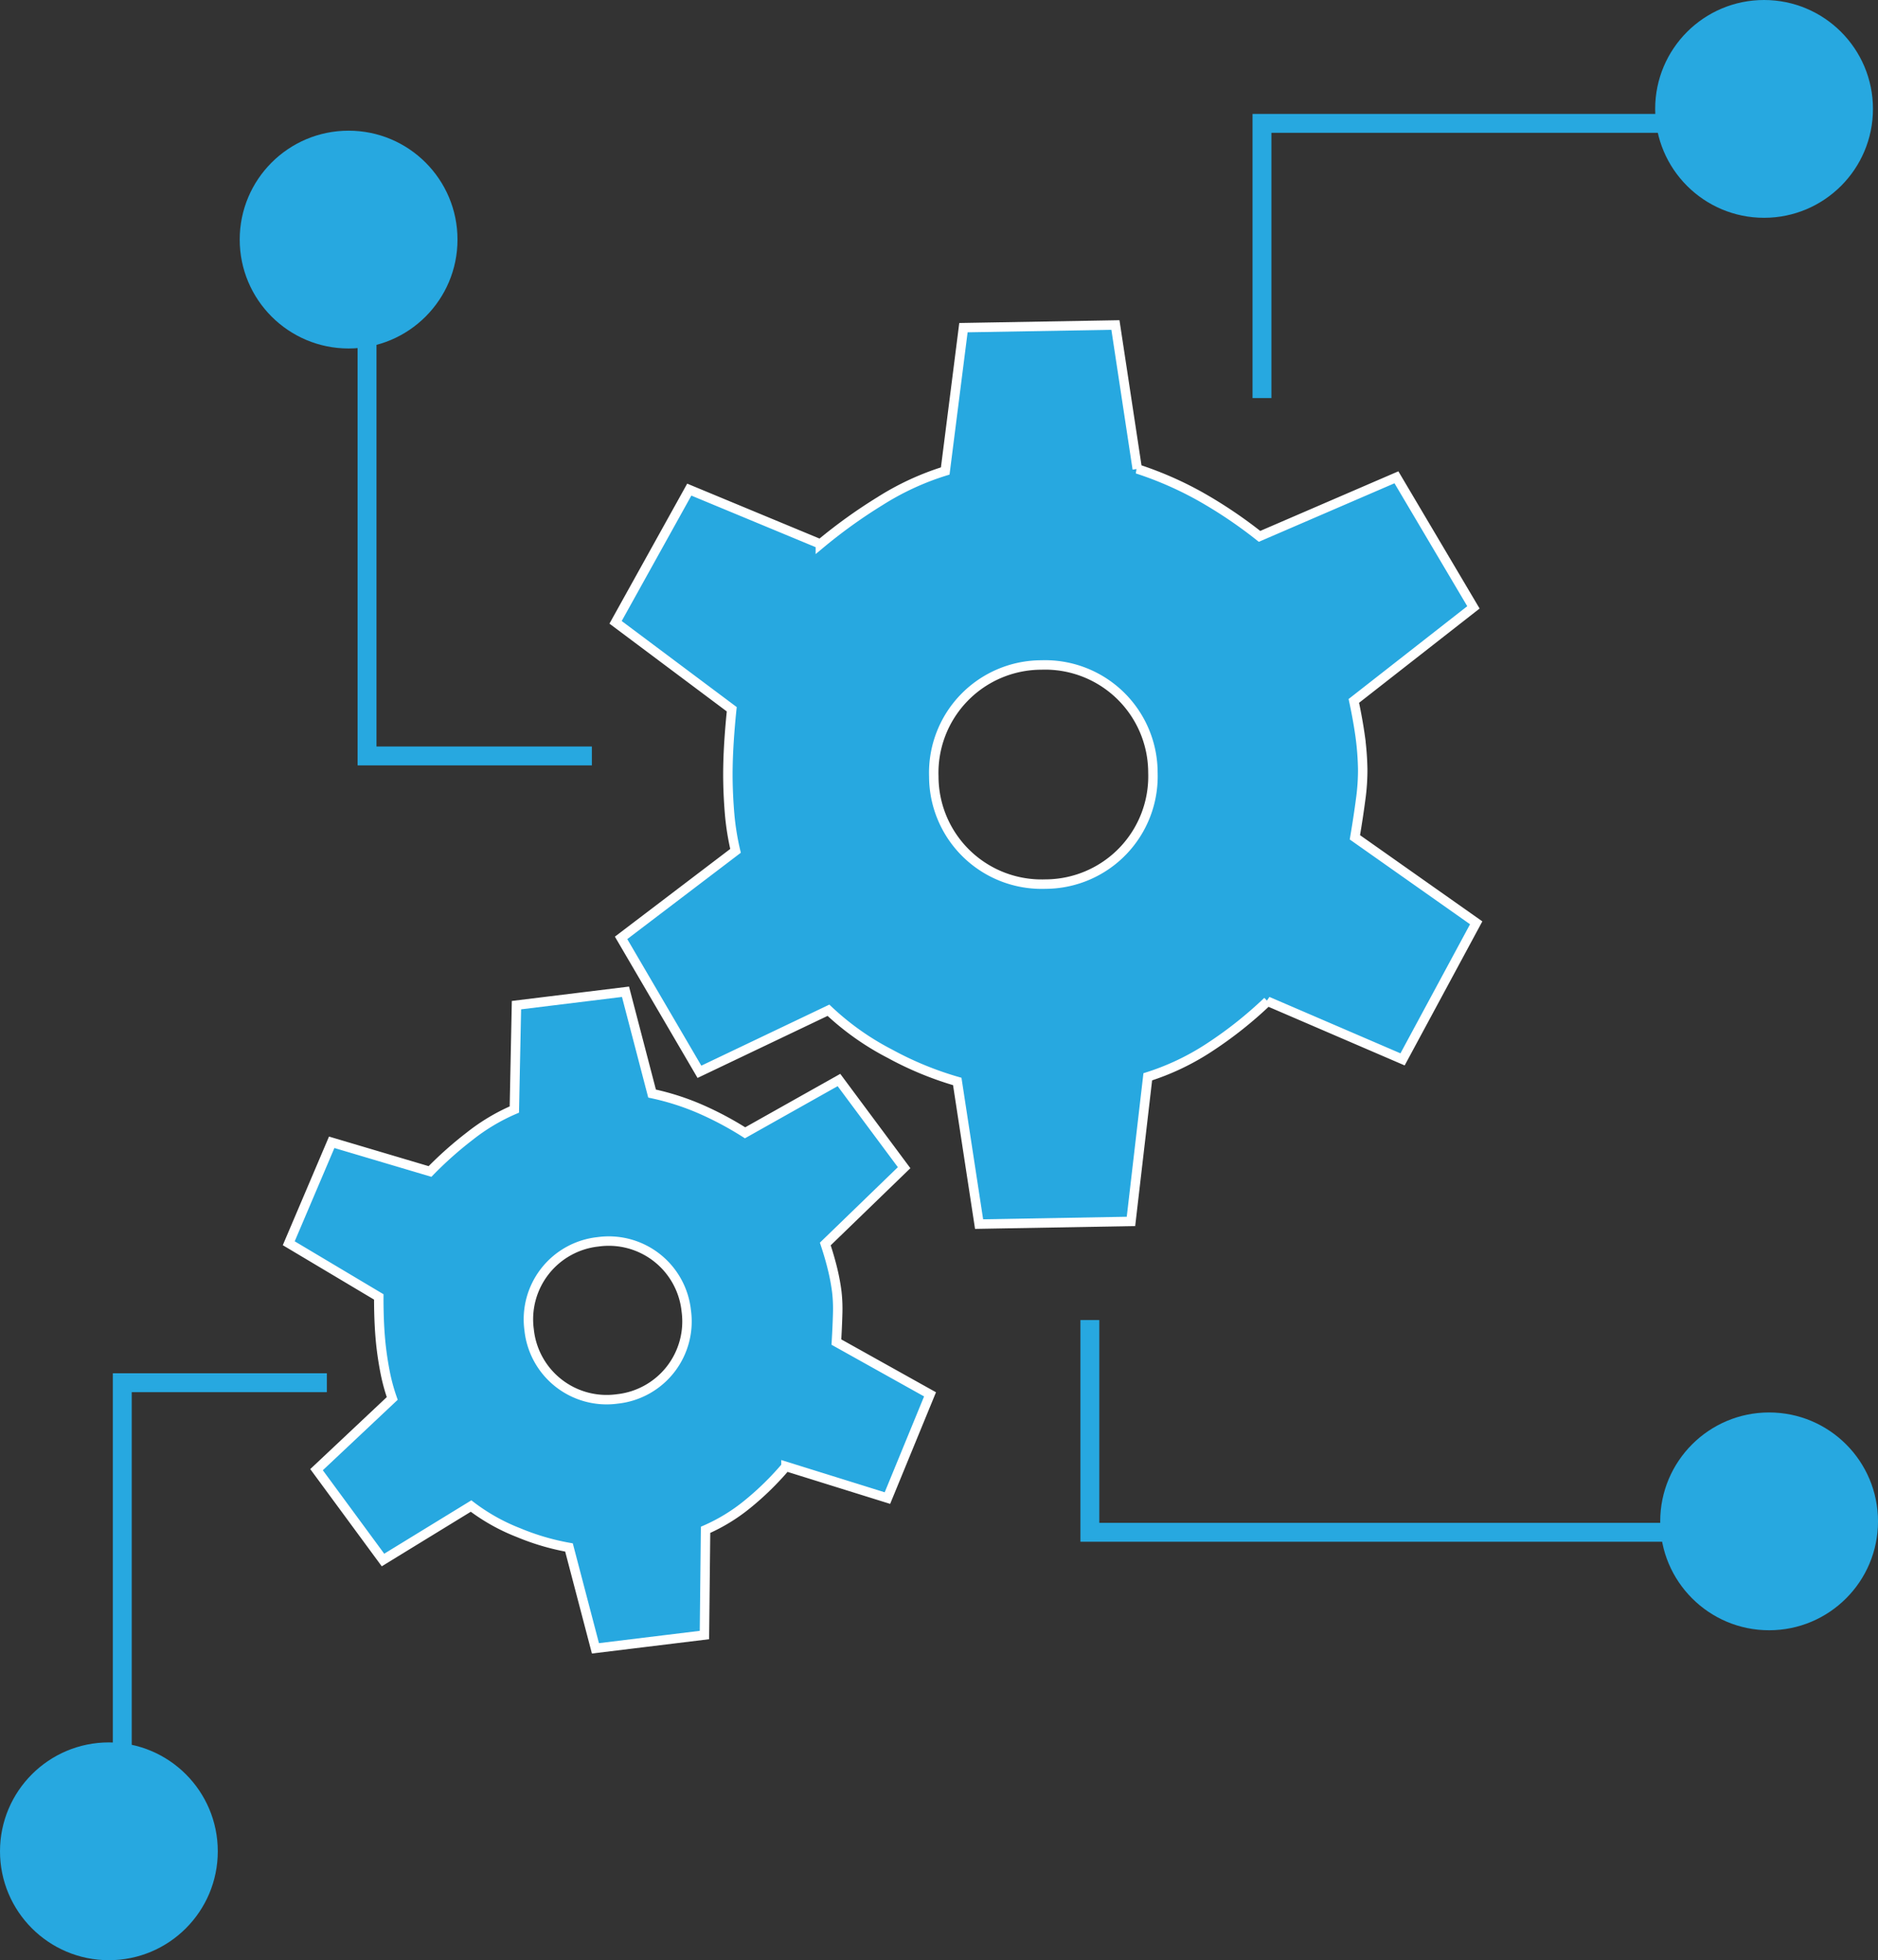
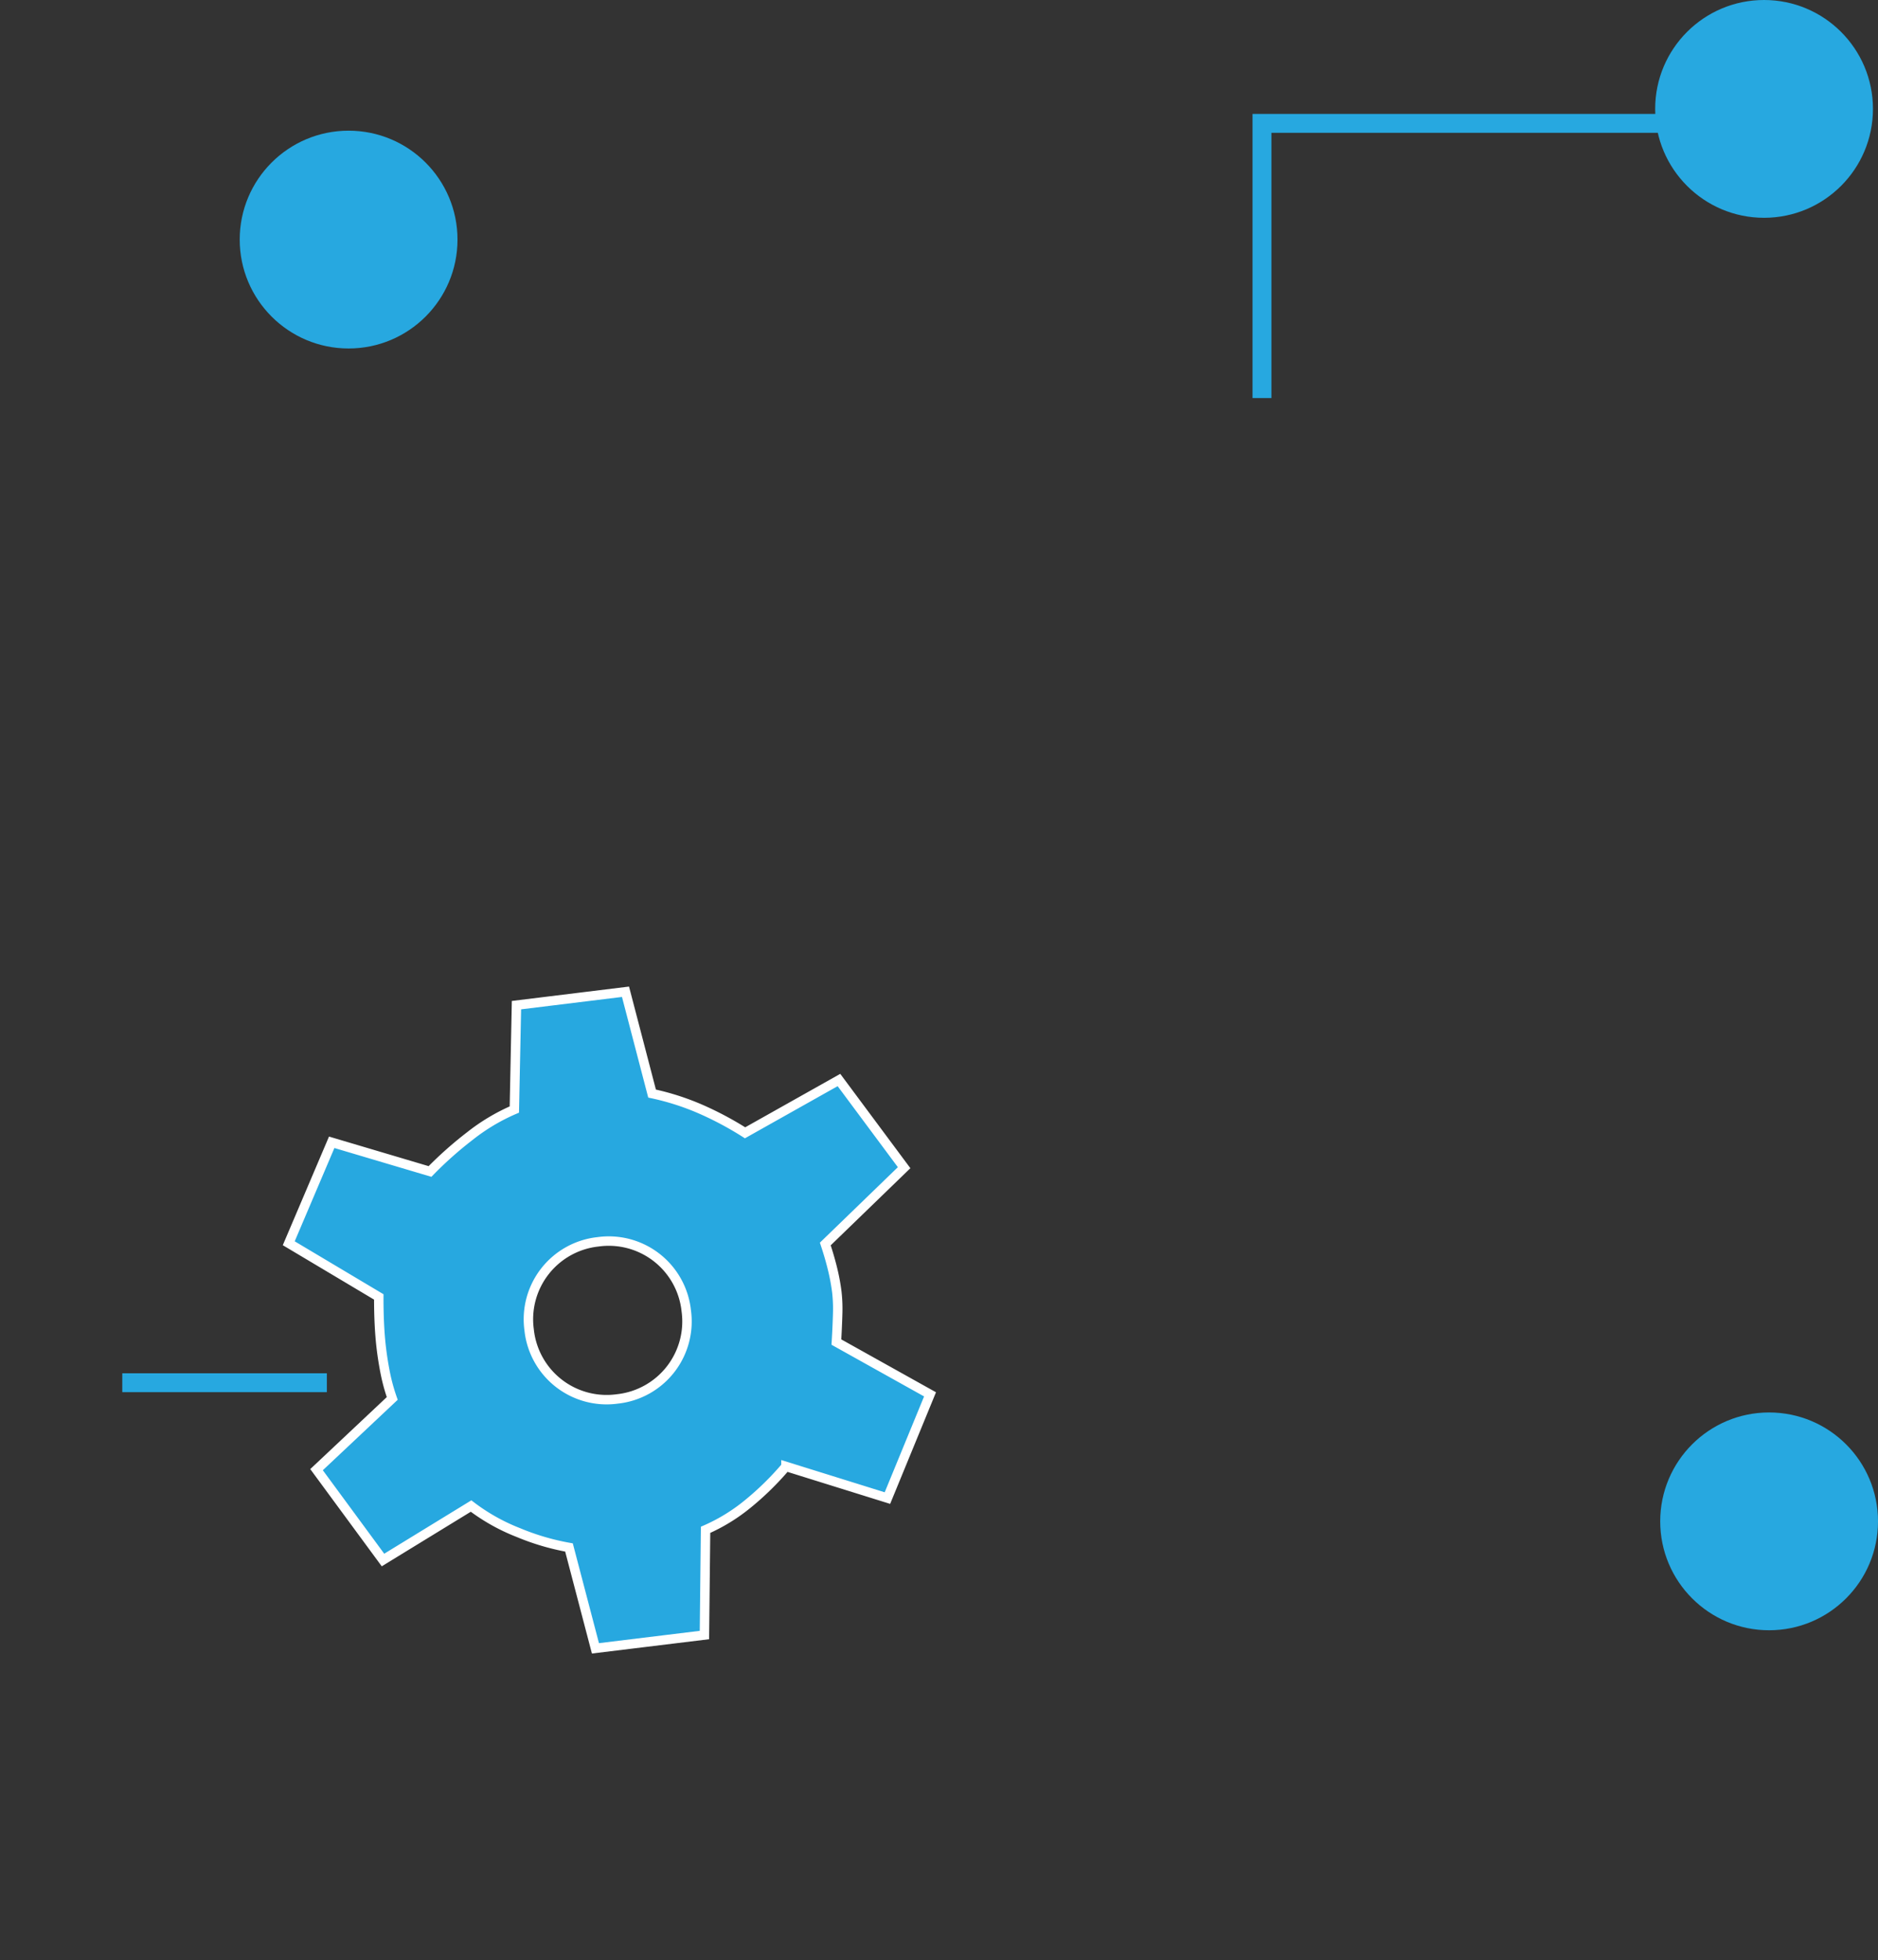
<svg xmlns="http://www.w3.org/2000/svg" width="99.409" height="103.754" viewBox="0 0 99.409 103.754">
  <rect x="0" y="0" width="99.409" height="103.754" fill="#333333" stroke="none" />
  <g id="Group_56607" data-name="Group 56607" transform="translate(-7690 9496)">
-     <path id="Path_49294" data-name="Path 49294" d="M7713.906-9454.119v11.234h33.16" transform="translate(33.785 27.99)" fill="none" stroke="#27a8e0" stroke-width="1" />
    <path id="Path_49295" data-name="Path 49295" d="M7717.971-9483.629v-14.539h23.092" transform="translate(38.83 8.698)" fill="none" stroke="#27a8e0" stroke-width="1" />
-     <path id="Path_49296" data-name="Path 49296" d="M7704.822-9476.972h-11.9v-24.146" transform="translate(16.507 20.984)" fill="none" stroke="#27a8e0" stroke-width="1" />
-     <path id="Path_49297" data-name="Path 49297" d="M7701.636-9462.257h-10.829v22.187" transform="translate(5.666 39.445)" fill="none" stroke="#27a8e0" stroke-width="1" />
+     <path id="Path_49297" data-name="Path 49297" d="M7701.636-9462.257h-10.829" transform="translate(5.666 39.445)" fill="none" stroke="#27a8e0" stroke-width="1" />
    <circle id="Ellipse_1766" data-name="Ellipse 1766" cx="5.764" cy="5.764" r="5.764" transform="translate(7777.614 -9496)" fill="#27a8e0" />
    <circle id="Ellipse_1767" data-name="Ellipse 1767" cx="5.764" cy="5.764" r="5.764" transform="translate(7777.881 -9421.238)" fill="#27a8e0" />
-     <circle id="Ellipse_1768" data-name="Ellipse 1768" cx="5.764" cy="5.764" r="5.764" transform="translate(7690 -9403.774)" fill="#27a8e0" />
    <circle id="Ellipse_1769" data-name="Ellipse 1769" cx="5.764" cy="5.764" r="5.764" transform="translate(7702.689 -9489.083)" fill="#27a8e0" />
    <path id="settings_FILL1_wght100_GRAD-25_opsz48" d="M13.5,34.3l-.739-5.47A12.722,12.722,0,0,1,10.2,27.722a10.312,10.312,0,0,1-2.316-1.7L2.908,28.289,0,23.114l4.436-3.253a9.988,9.988,0,0,1-.2-1.355q-.049-.665-.049-1.306,0-.591.049-1.281t.148-1.479L0,11.04,2.908,6.013,7.885,8.181a19.743,19.743,0,0,1,2.316-1.6A10.415,10.415,0,0,1,12.715,5.47L13.5,0h5.815l.739,5.52a13.445,13.445,0,0,1,2.415,1.109,17.475,17.475,0,0,1,2.218,1.552l5.273-2.168,2.858,5.027-4.633,3.5q.148.739.222,1.38a10.759,10.759,0,0,1,.074,1.232,8.042,8.042,0,0,1-.1,1.158q-.1.665-.246,1.454l4.583,3.351-2.908,5.175-5.126-2.316a15.437,15.437,0,0,1-2.292,1.75,9.554,9.554,0,0,1-2.341,1.06l-.739,5.52Zm2.76-12.962a4.124,4.124,0,0,0,4.189-4.189,4.124,4.124,0,0,0-4.189-4.189,4.124,4.124,0,0,0-4.189,4.189,4.124,4.124,0,0,0,4.189,4.189Z" transform="translate(7703.939 -9441.152) rotate(-7)" fill="#27a8e0" stroke="#fff" stroke-width="0.5" />
-     <path id="settings_FILL1_wght100_GRAD-25_opsz48-2" data-name="settings_FILL1_wght100_GRAD-25_opsz48" d="M18.683,47.456,17.66,39.888a17.6,17.6,0,0,1-3.546-1.534A14.266,14.266,0,0,1,10.909,36L4.023,39.138,0,31.978l6.137-4.5A13.818,13.818,0,0,1,5.864,25.6Q5.8,24.683,5.8,23.8q0-.818.068-1.773t.2-2.046L0,15.273,4.023,8.318l6.887,3a27.313,27.313,0,0,1,3.2-2.216,14.408,14.408,0,0,1,3.477-1.534L18.683,0h8.046l1.023,7.637a18.6,18.6,0,0,1,3.341,1.534,24.177,24.177,0,0,1,3.068,2.148l7.3-3,3.955,6.955L39,20.114q.2,1.023.307,1.909a14.886,14.886,0,0,1,.1,1.7,11.128,11.128,0,0,1-.136,1.6q-.136.92-.341,2.011l6.341,4.637-4.023,7.159-7.091-3.2a21.358,21.358,0,0,1-3.171,2.421,13.218,13.218,0,0,1-3.239,1.466l-1.023,7.637ZM22.5,29.524a5.706,5.706,0,0,0,5.8-5.8,5.706,5.706,0,0,0-5.8-5.8,5.706,5.706,0,0,0-5.8,5.8,5.706,5.706,0,0,0,5.8,5.8Z" transform="translate(7722.318 -9478.331) rotate(-1)" fill="#27a8e0" stroke="#fff" stroke-width="0.5" />
  </g>
</svg>